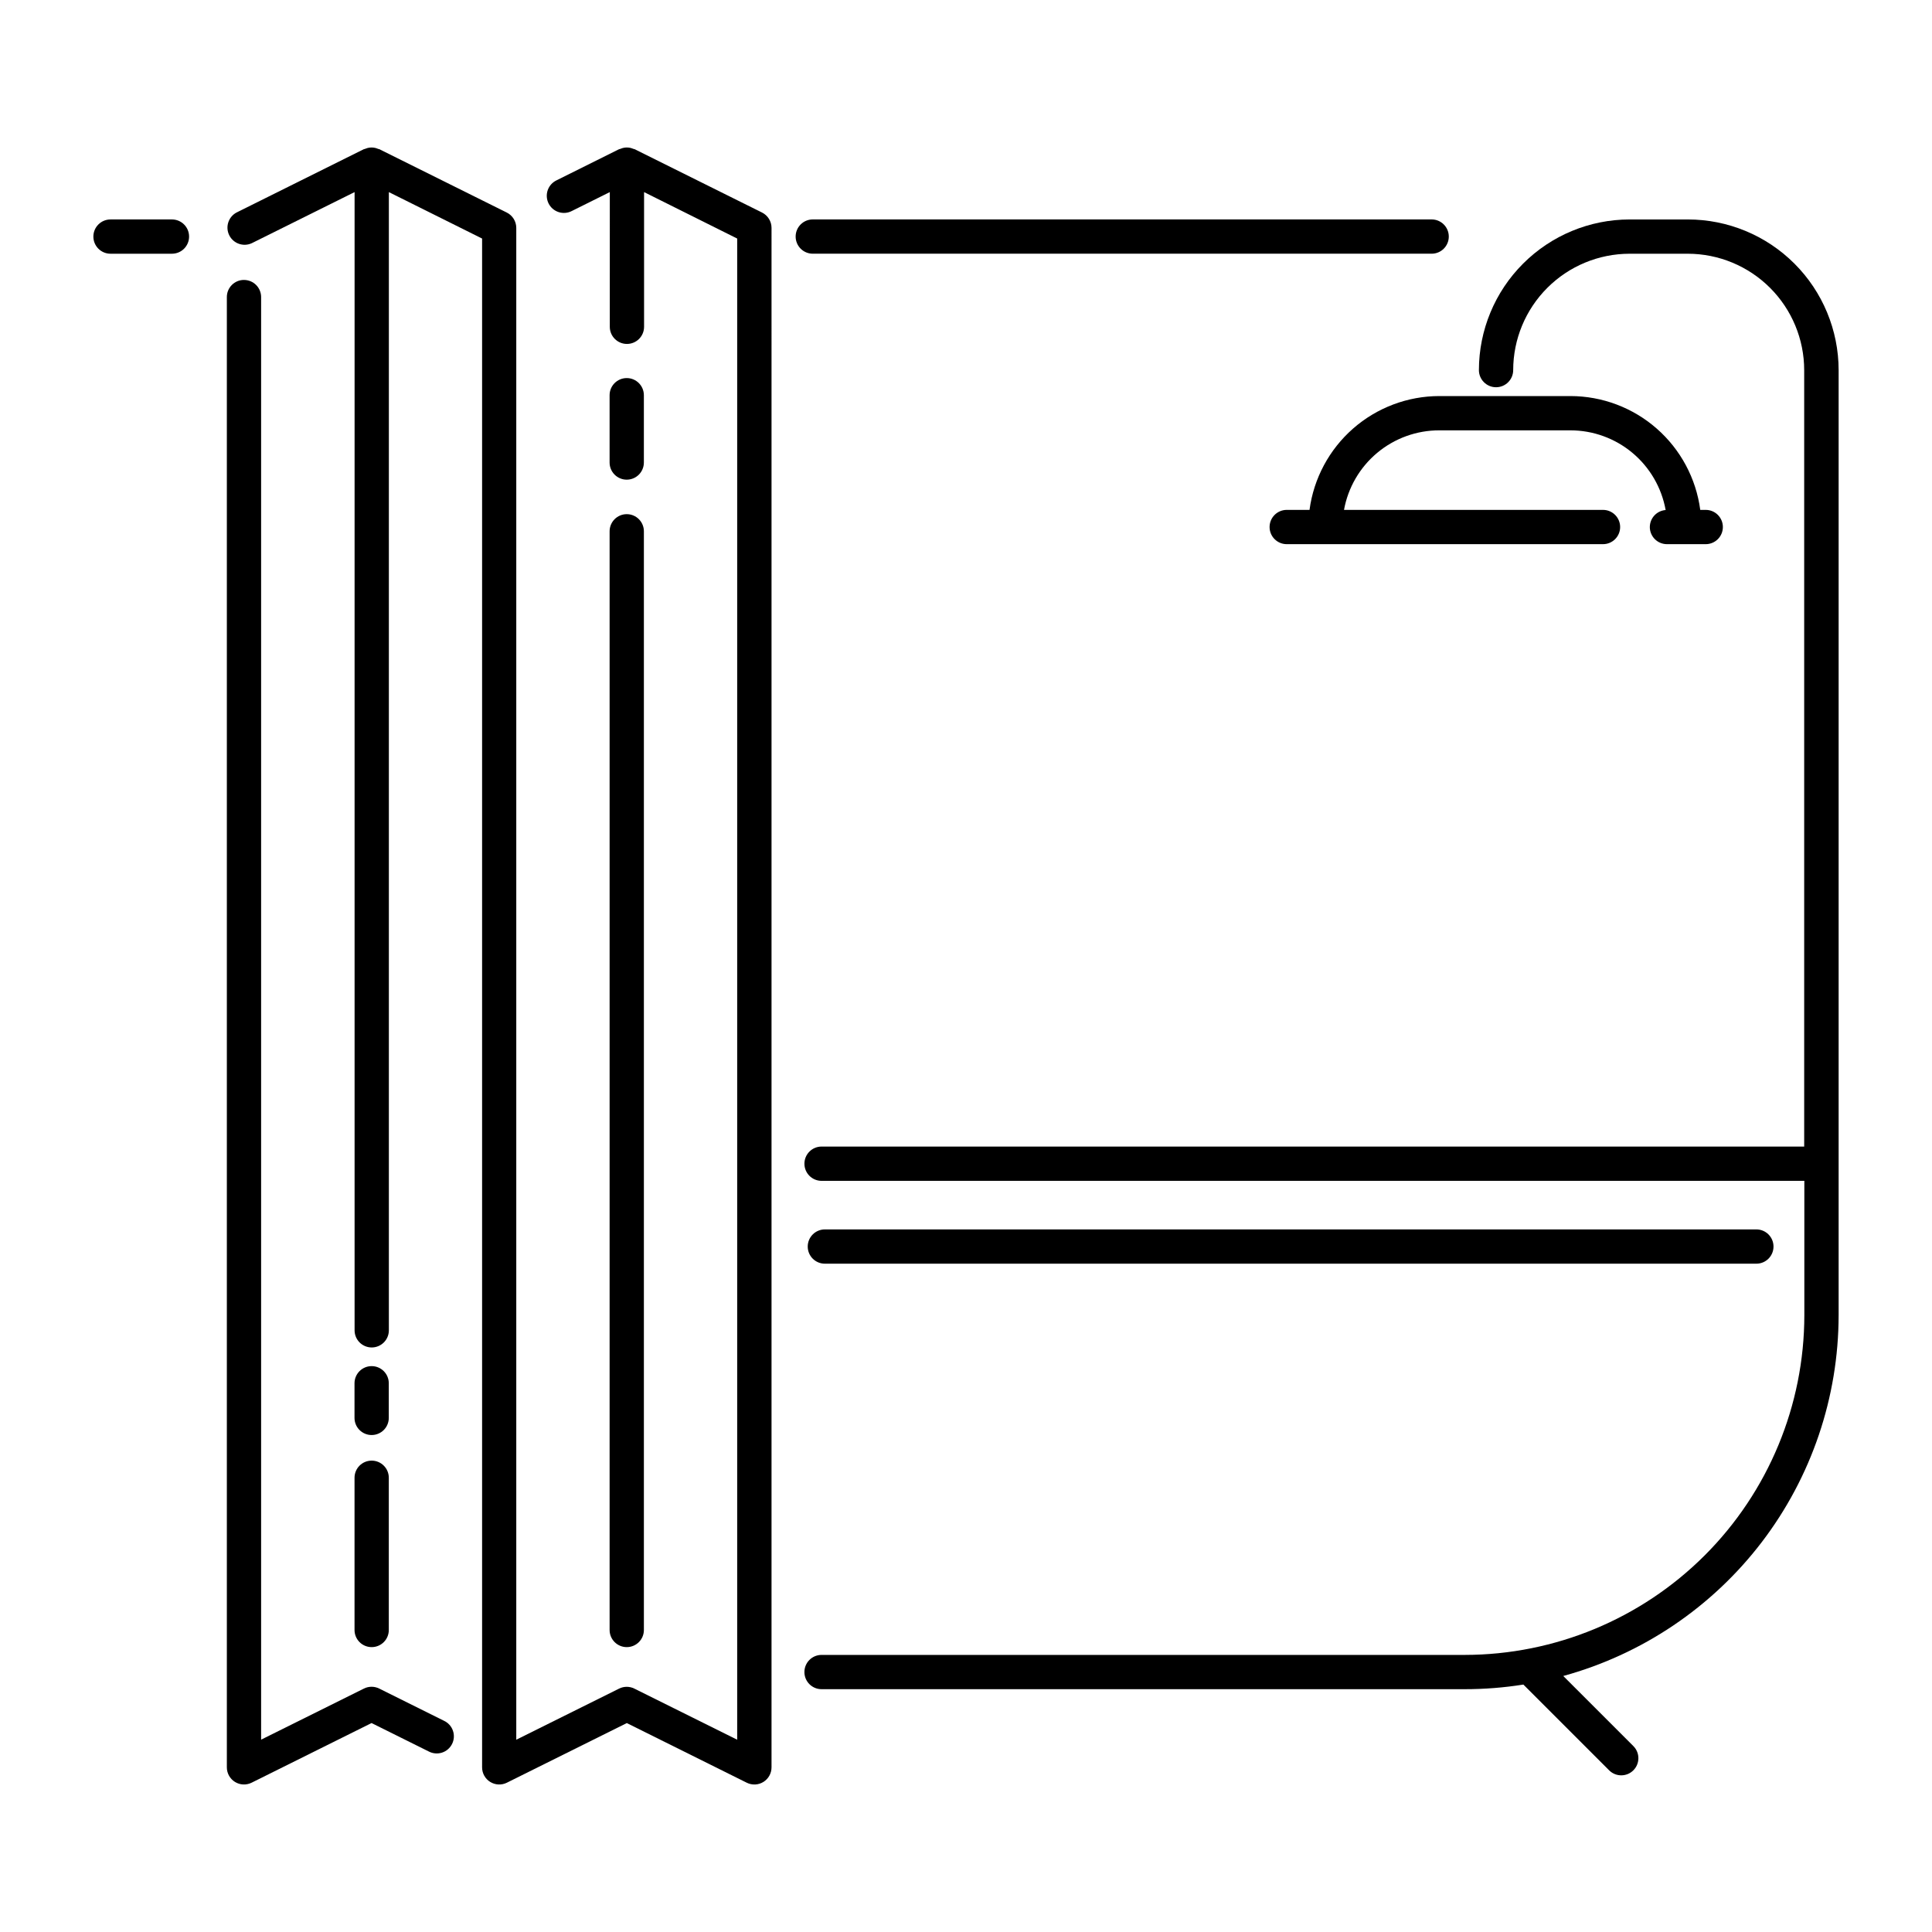
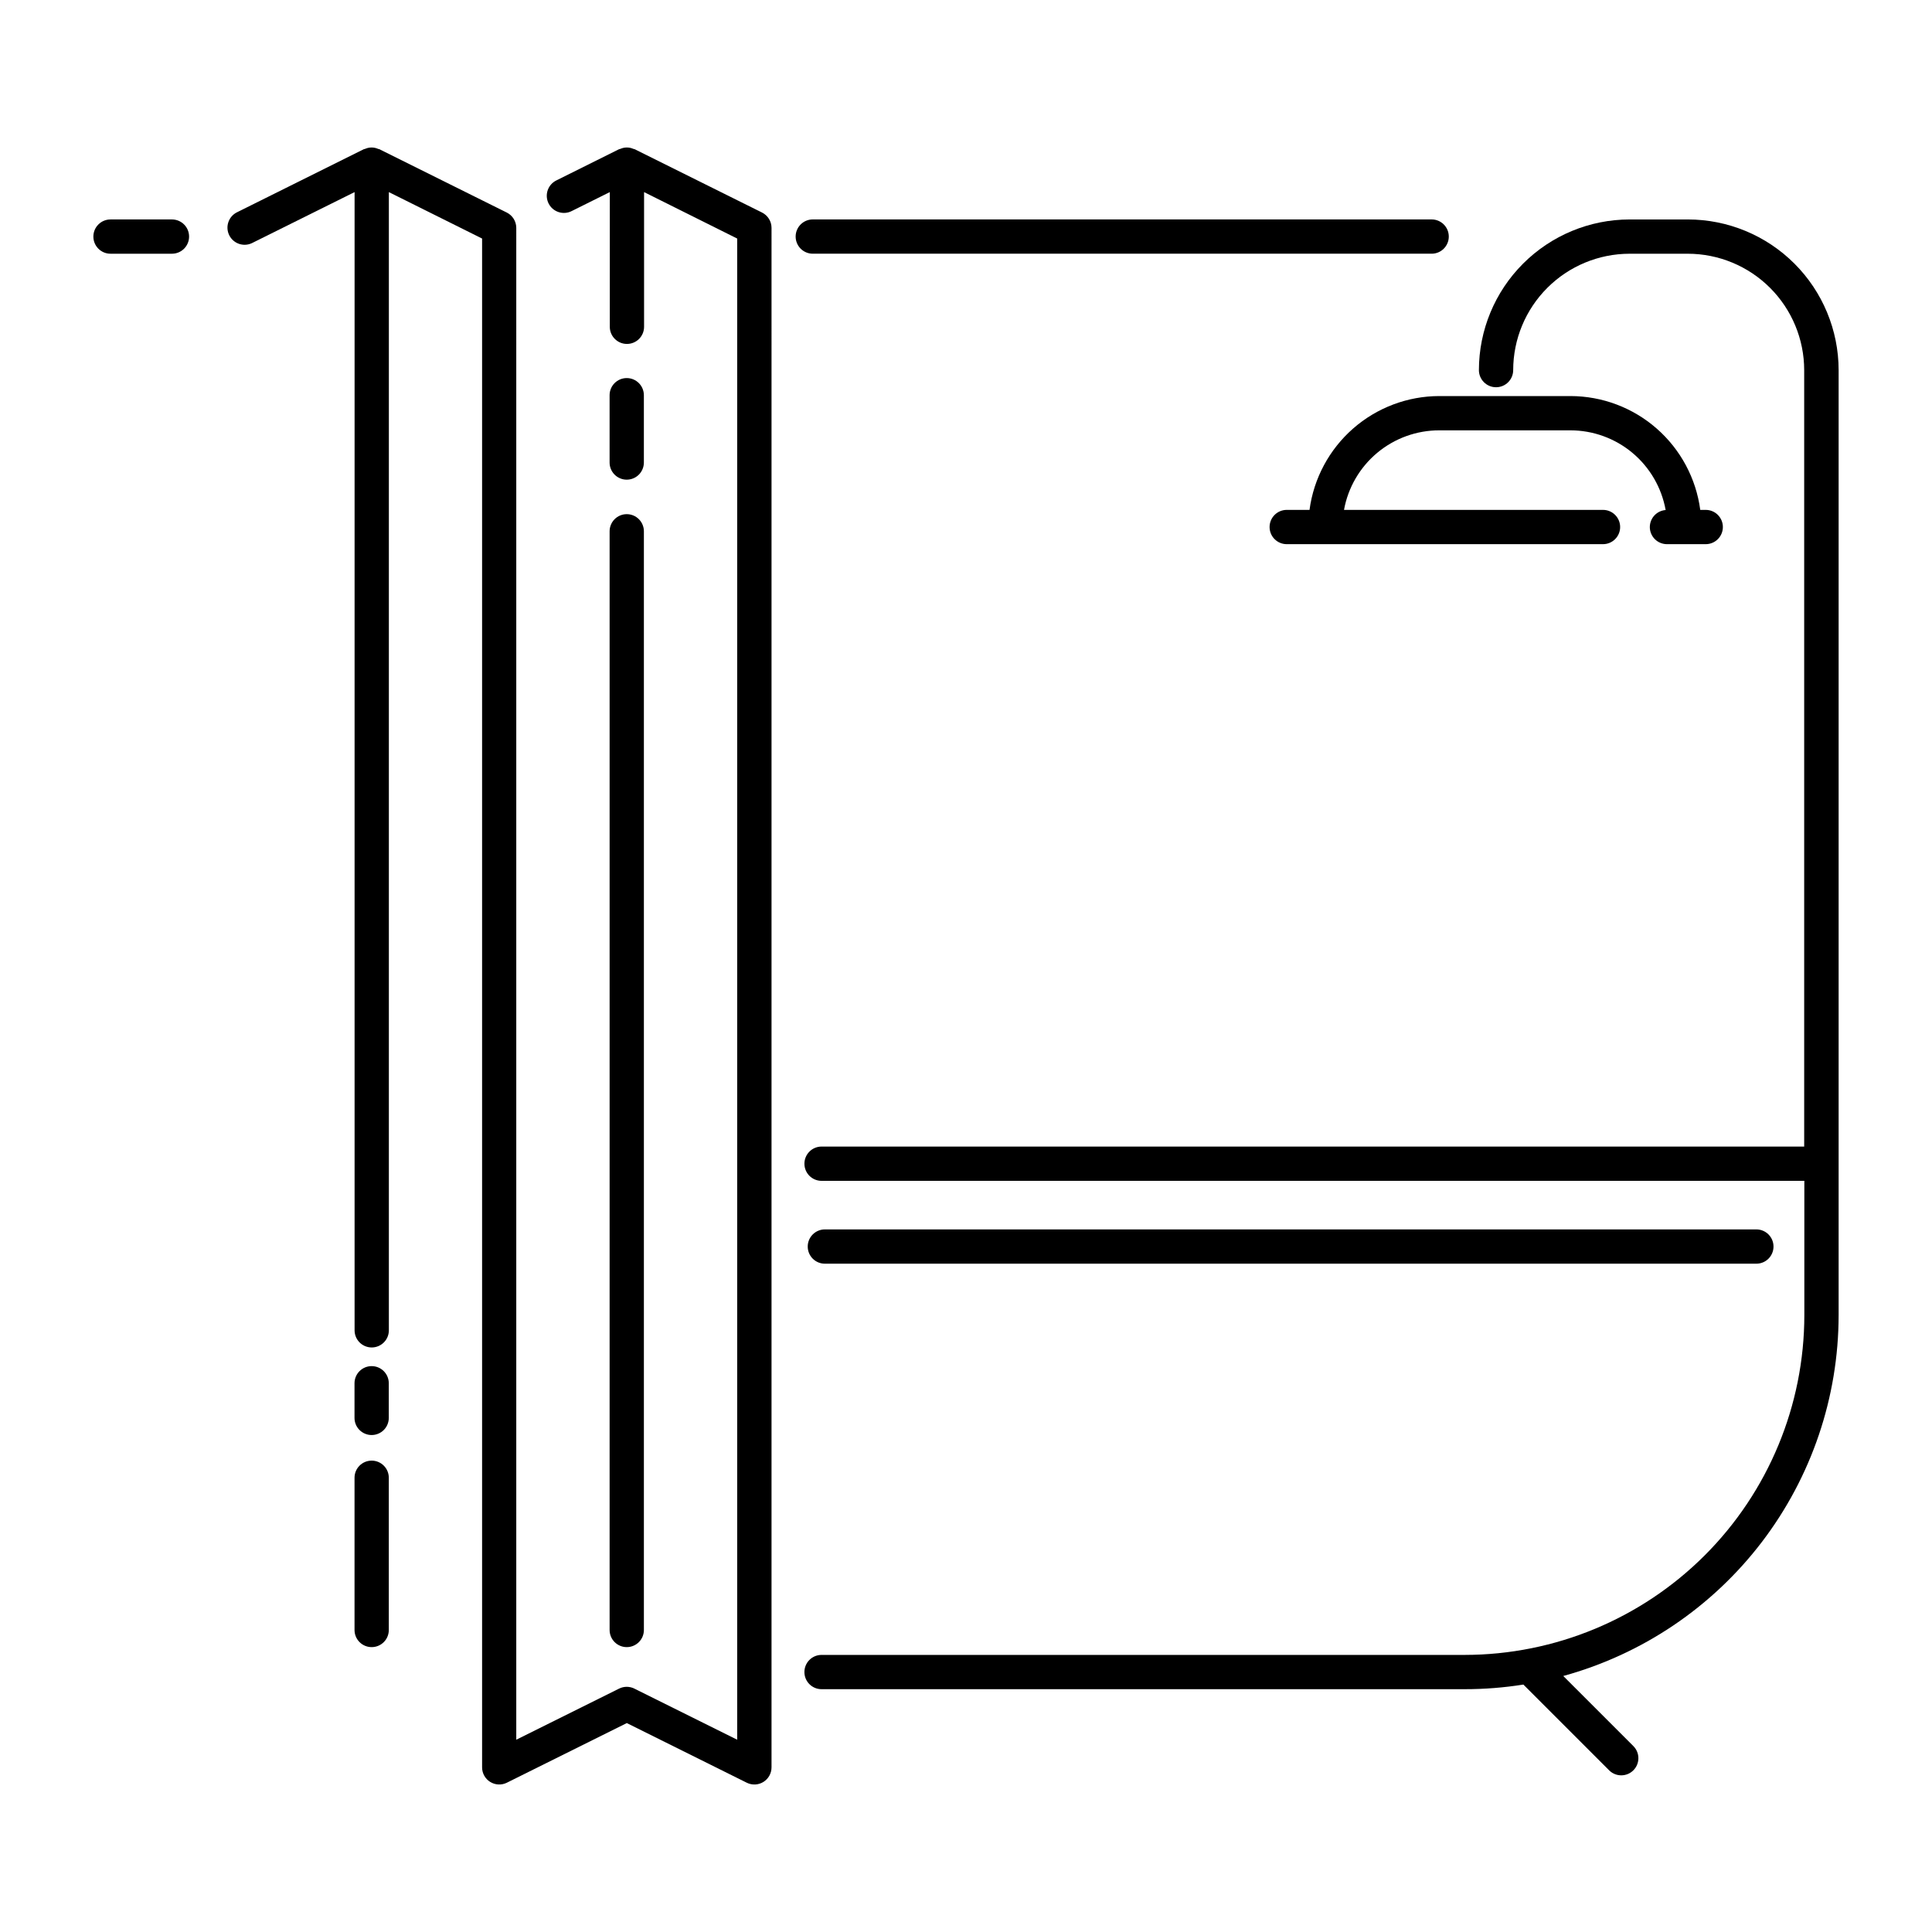
<svg xmlns="http://www.w3.org/2000/svg" version="1.1" id="Calque_1" x="0px" y="0px" width="700px" height="700px" viewBox="0 0 700 700" enable-background="new 0 0 700 700" xml:space="preserve">
  <g>
-     <path d="M88.4,101.424c-3.431,0-6.209,2.778-6.209,6.209v532.693c-0.005,2.151,1.103,4.152,2.933,5.29   c1.83,1.136,4.114,1.241,6.038,0.288l43.465-21.612l20.678,10.279c1.481,0.792,3.221,0.953,4.818,0.442   c1.603-0.509,2.927-1.646,3.676-3.155c0.749-1.502,0.854-3.248,0.294-4.828c-0.555-1.586-1.735-2.878-3.26-3.575l-23.441-11.659   c-1.741-0.865-3.787-0.865-5.528,0l-37.255,18.517V107.64c0-1.646-0.654-3.226-1.817-4.391c-1.165-1.164-2.744-1.818-4.392-1.818   L88.4,101.424z" />
    <path d="M177.601,645.613c1.824,1.143,4.108,1.254,6.038,0.299l43.465-21.61l43.464,21.61c1.93,0.955,4.213,0.85,6.038-0.287   c1.83-1.137,2.938-3.138,2.933-5.289V82.564c0-2.356-1.336-4.507-3.443-5.561l-46.213-22.976h-0.139   c-0.305-0.132-0.621-0.25-0.948-0.338c-0.106-0.039-0.216-0.072-0.327-0.094c-0.438-0.105-0.893-0.161-1.348-0.155   c-0.449-0.006-0.898,0.05-1.336,0.155c-0.116,0.022-0.232,0.055-0.343,0.094c-0.316,0.088-0.626,0.2-0.932,0.338h-0.155   l-22.63,11.271c-1.525,0.704-2.706,1.99-3.266,3.576c-0.56,1.585-0.449,3.327,0.3,4.834c0.748,1.502,2.073,2.64,3.67,3.149   c1.602,0.51,3.343,0.35,4.823-0.443l13.694-6.814l-0.005,48.805c0,3.432,2.783,6.209,6.209,6.209c3.432,0,6.209-2.777,6.209-6.209   V69.601l33.737,16.826v543.906l-37.257-18.519c-1.74-0.865-3.786-0.865-5.527,0l-37.256,18.519V82.567   c0-2.357-1.336-4.508-3.448-5.561L137.393,54.03h-0.155h0.005c-0.299-0.138-0.615-0.25-0.932-0.338   c-0.11-0.039-0.227-0.072-0.343-0.094c-0.438-0.105-0.881-0.161-1.336-0.155c-0.455-0.006-0.904,0.049-1.347,0.155   c-0.111,0.022-0.222,0.055-0.327,0.094c-0.322,0.088-0.638,0.206-0.948,0.338h-0.138L85.689,77.006   c-2.956,1.586-4.12,5.233-2.628,8.238c1.498,3.005,5.106,4.28,8.156,2.876l37.256-18.517V482c0,3.432,2.777,6.209,6.209,6.209   c3.426,0,6.209-2.777,6.209-6.209V69.604l33.781,16.825v553.913c-0.006,2.15,1.109,4.146,2.933,5.278L177.601,645.613z" />
    <path d="M134.654,519.938c1.646,0,3.227-0.653,4.391-1.818c1.165-1.165,1.819-2.743,1.819-4.391v-12.546   c0-3.427-2.778-6.21-6.209-6.21s-6.209,2.783-6.209,6.21v12.546C128.444,517.155,131.222,519.938,134.654,519.938z" />
    <path d="M128.453,590.575c0,3.431,2.776,6.208,6.209,6.208c3.432,0,6.209-2.777,6.209-6.208v-55.152   c0-3.432-2.778-6.208-6.209-6.208c-3.433,0-6.209,2.776-6.209,6.208V590.575z" />
    <path d="M227.077,173.792c1.647,0,3.227-0.654,4.391-1.819c1.165-1.164,1.818-2.744,1.818-4.391v-24.389   c0-3.426-2.777-6.209-6.209-6.209c-3.426,0-6.209,2.783-6.209,6.209v24.389C220.868,171.015,223.65,173.792,227.077,173.792z" />
    <path d="M220.874,590.575c0,3.431,2.783,6.208,6.209,6.208c3.432,0,6.21-2.777,6.21-6.208V192.499c0-3.426-2.778-6.209-6.21-6.209   c-3.426,0-6.209,2.783-6.209,6.209V590.575z" />
    <path d="M288.276,85.713c0,1.646,0.654,3.226,1.818,4.391c1.164,1.164,2.745,1.818,4.391,1.818h224.229   c3.427,0,6.209-2.777,6.209-6.209c0-3.432-2.782-6.209-6.209-6.209H294.485C291.053,79.504,288.276,82.281,288.276,85.713   L288.276,85.713z" />
    <path d="M62.3,79.51H40.04c-3.431,0-6.209,2.778-6.209,6.209s2.778,6.209,6.209,6.209H62.3c3.432,0,6.209-2.778,6.209-6.209   S65.731,79.51,62.3,79.51z" />
    <path d="M666.17,476.551V134.096c-0.018-14.481-5.783-28.363-16.028-38.597c-10.246-10.234-24.132-15.984-38.614-15.984h-21.111   c-14.471,0.017-28.342,5.771-38.575,16.004c-10.234,10.229-15.989,24.105-16.006,38.577c0,3.426,2.783,6.209,6.209,6.209   c3.433,0,6.211-2.783,6.211-6.209c0.009-11.177,4.456-21.894,12.362-29.799c7.906-7.906,18.622-12.353,29.799-12.364h21.111   c11.178,0.011,21.894,4.458,29.799,12.364c7.906,7.905,12.354,18.622,12.363,29.799v281.327H297.666   c-3.432,0-6.209,2.782-6.209,6.209c0,3.432,2.778,6.209,6.209,6.209h356.08v48.715c-0.038,32.621-13.011,63.901-36.08,86.97   c-23.068,23.069-54.348,36.048-86.975,36.081h-233.03c-3.432,0-6.209,2.782-6.209,6.209c0,3.432,2.778,6.208,6.209,6.208h233.03   c7.119,0.006,14.226-0.56,21.257-1.674l31.186,31.185c2.445,2.317,6.287,2.263,8.665-0.116c2.379-2.384,2.429-6.229,0.105-8.67   l-25.501-25.503h-0.007c28.641-7.867,53.909-24.91,71.934-48.515c18.018-23.607,27.798-52.476,27.837-82.175L666.17,476.551z" />
    <path d="M298.864,457.858h337.502c3.43,0,6.208-2.777,6.208-6.209c0-3.427-2.778-6.209-6.208-6.209H298.864   c-3.427,0-6.209,2.782-6.209,6.209C292.654,455.081,295.437,457.858,298.864,457.858L298.864,457.858z" />
    <path d="M597.76,190.951c0,1.647,0.654,3.227,1.818,4.391c1.165,1.165,2.745,1.818,4.392,1.818h14.049   c3.432,0,6.209-2.776,6.209-6.209c0-3.426-2.777-6.209-6.209-6.209h-1.985c-1.513-11.404-7.118-21.87-15.765-29.455   c-8.654-7.59-19.766-11.776-31.269-11.787h-47.501c-11.503,0.011-22.616,4.203-31.264,11.787   c-8.646,7.584-14.253,18.052-15.772,29.455h-8.26c-3.427,0-6.209,2.783-6.209,6.209c0,3.433,2.782,6.209,6.209,6.209h114.595   c3.431,0,6.209-2.776,6.209-6.209c0-3.426-2.778-6.209-6.209-6.209H486.96c1.463-8.087,5.727-15.411,12.035-20.678   c6.314-5.272,14.282-8.155,22.504-8.144H569c8.222,0.005,16.178,2.899,22.48,8.177c6.305,5.278,10.556,12.602,12.014,20.696   c-3.226,0.25-5.715,2.927-5.732,6.16L597.76,190.951z" />
  </g>
</svg>